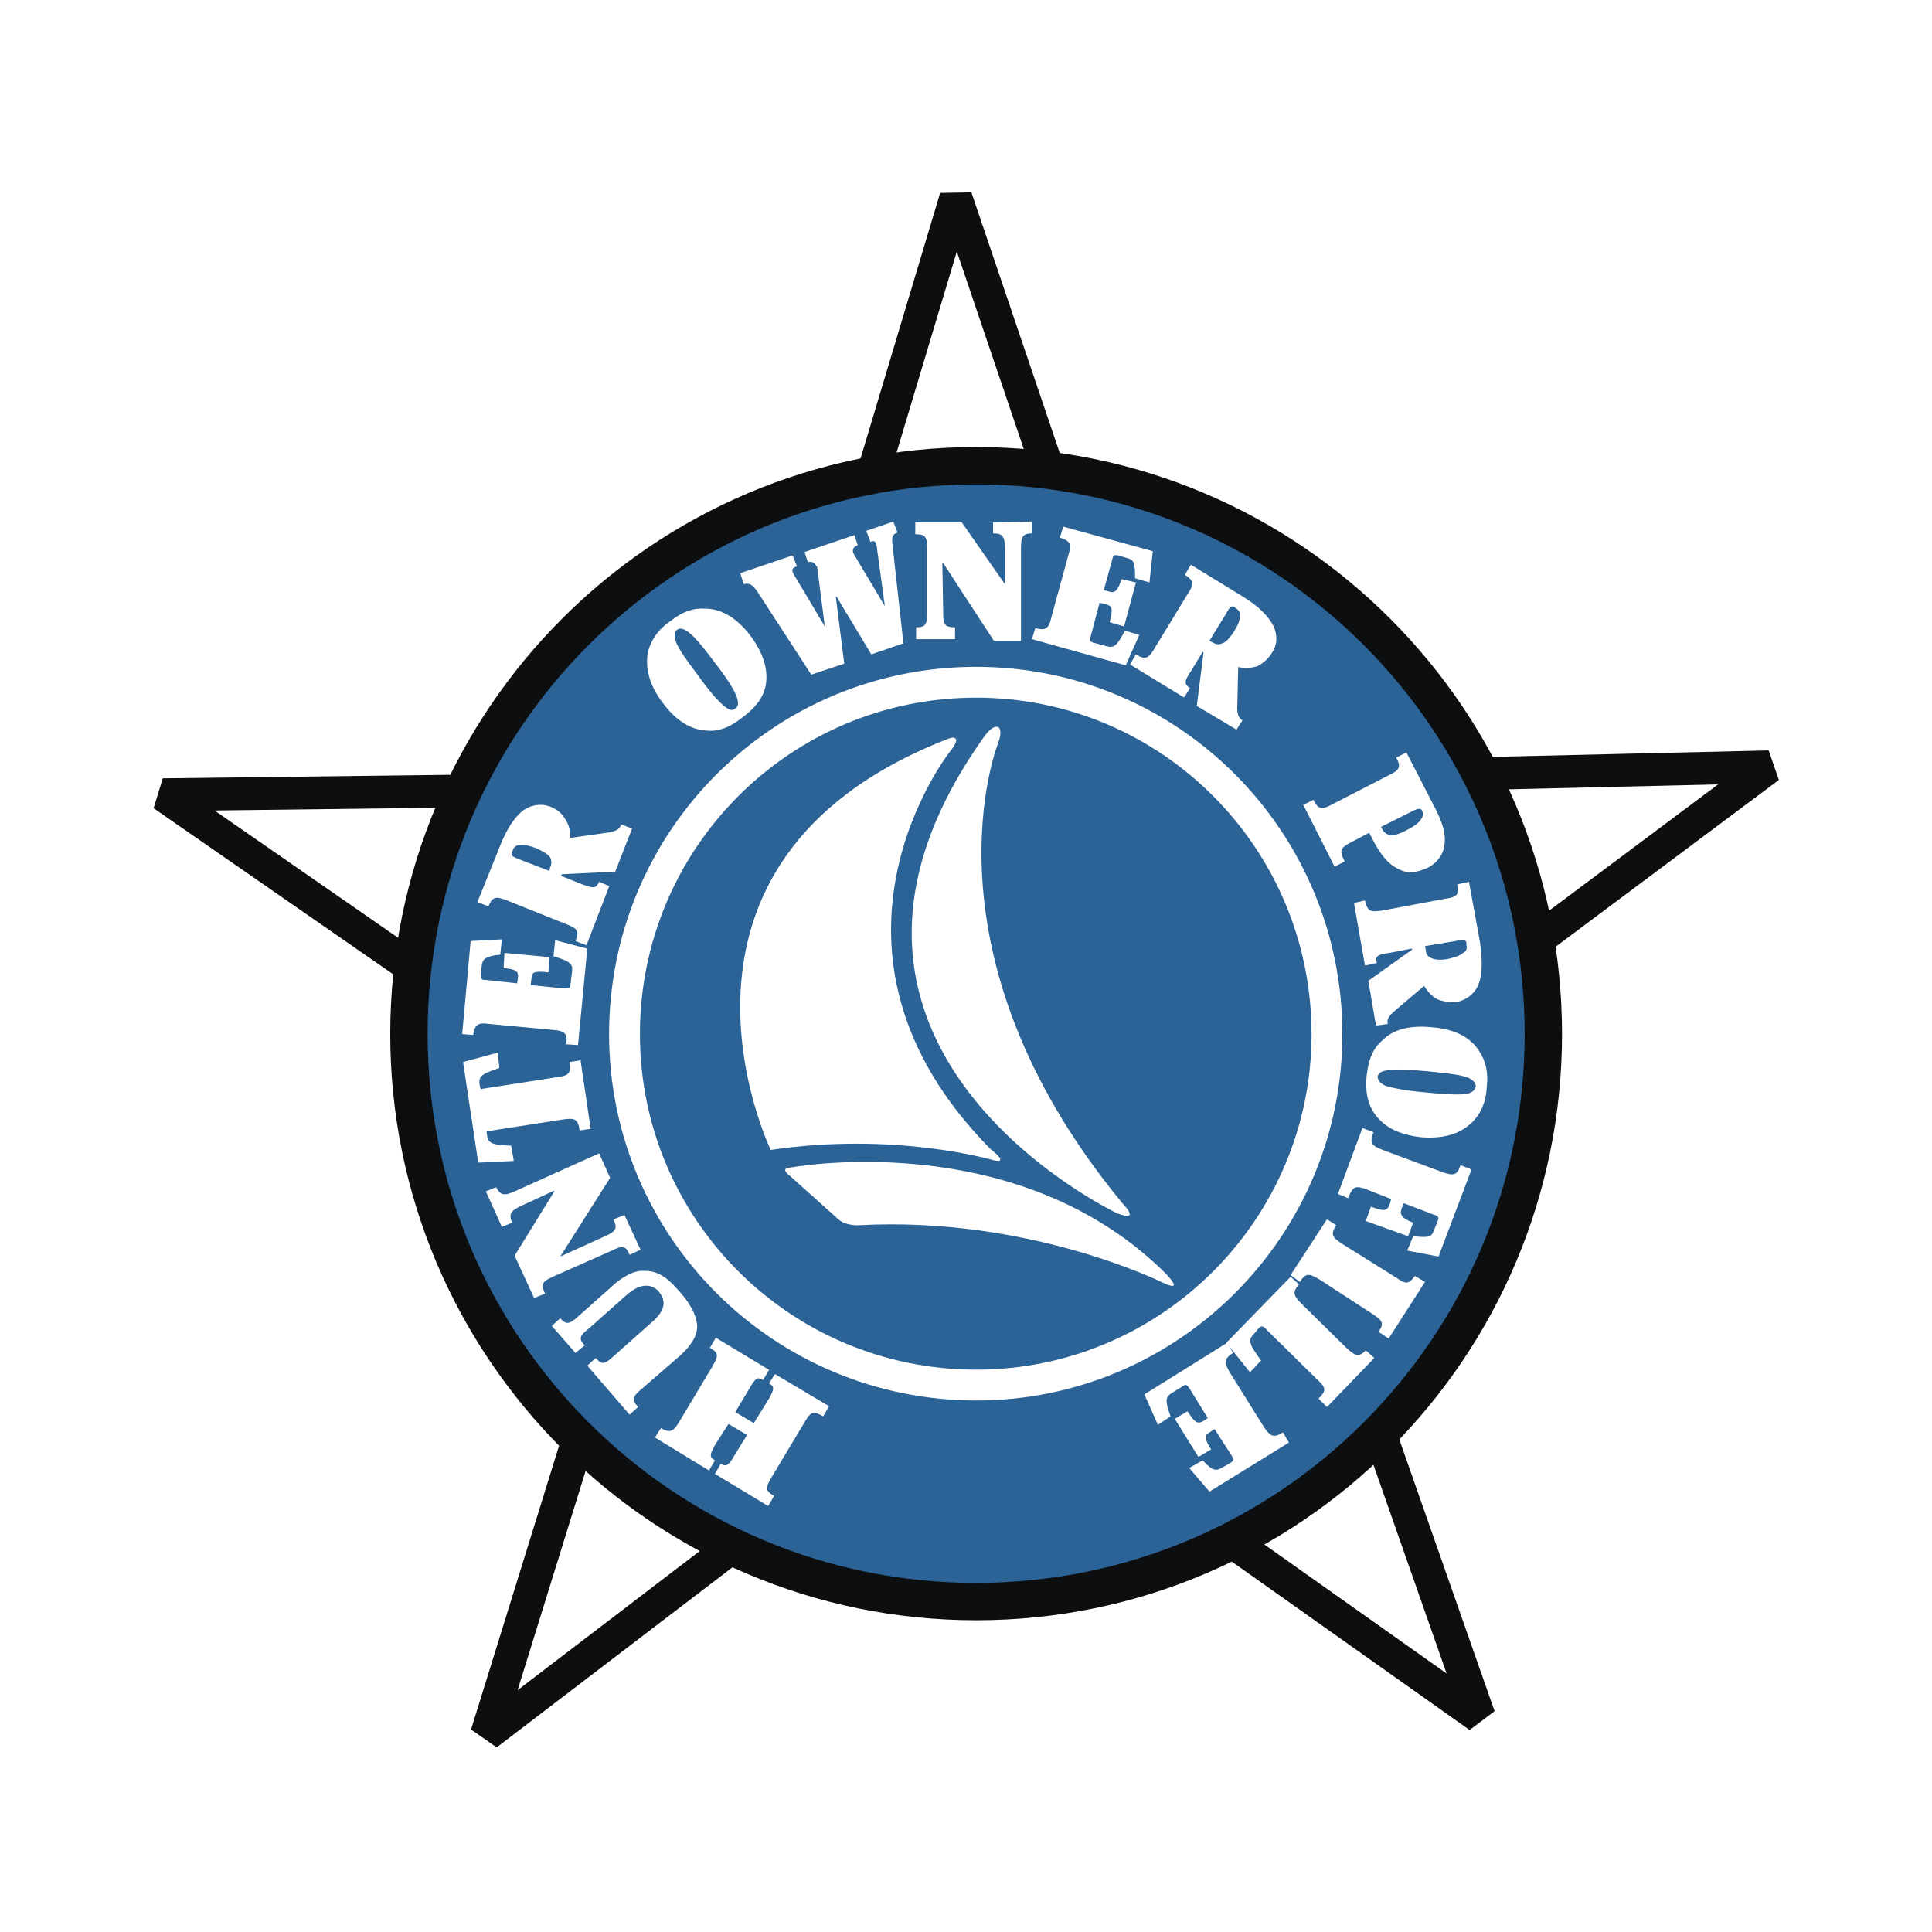
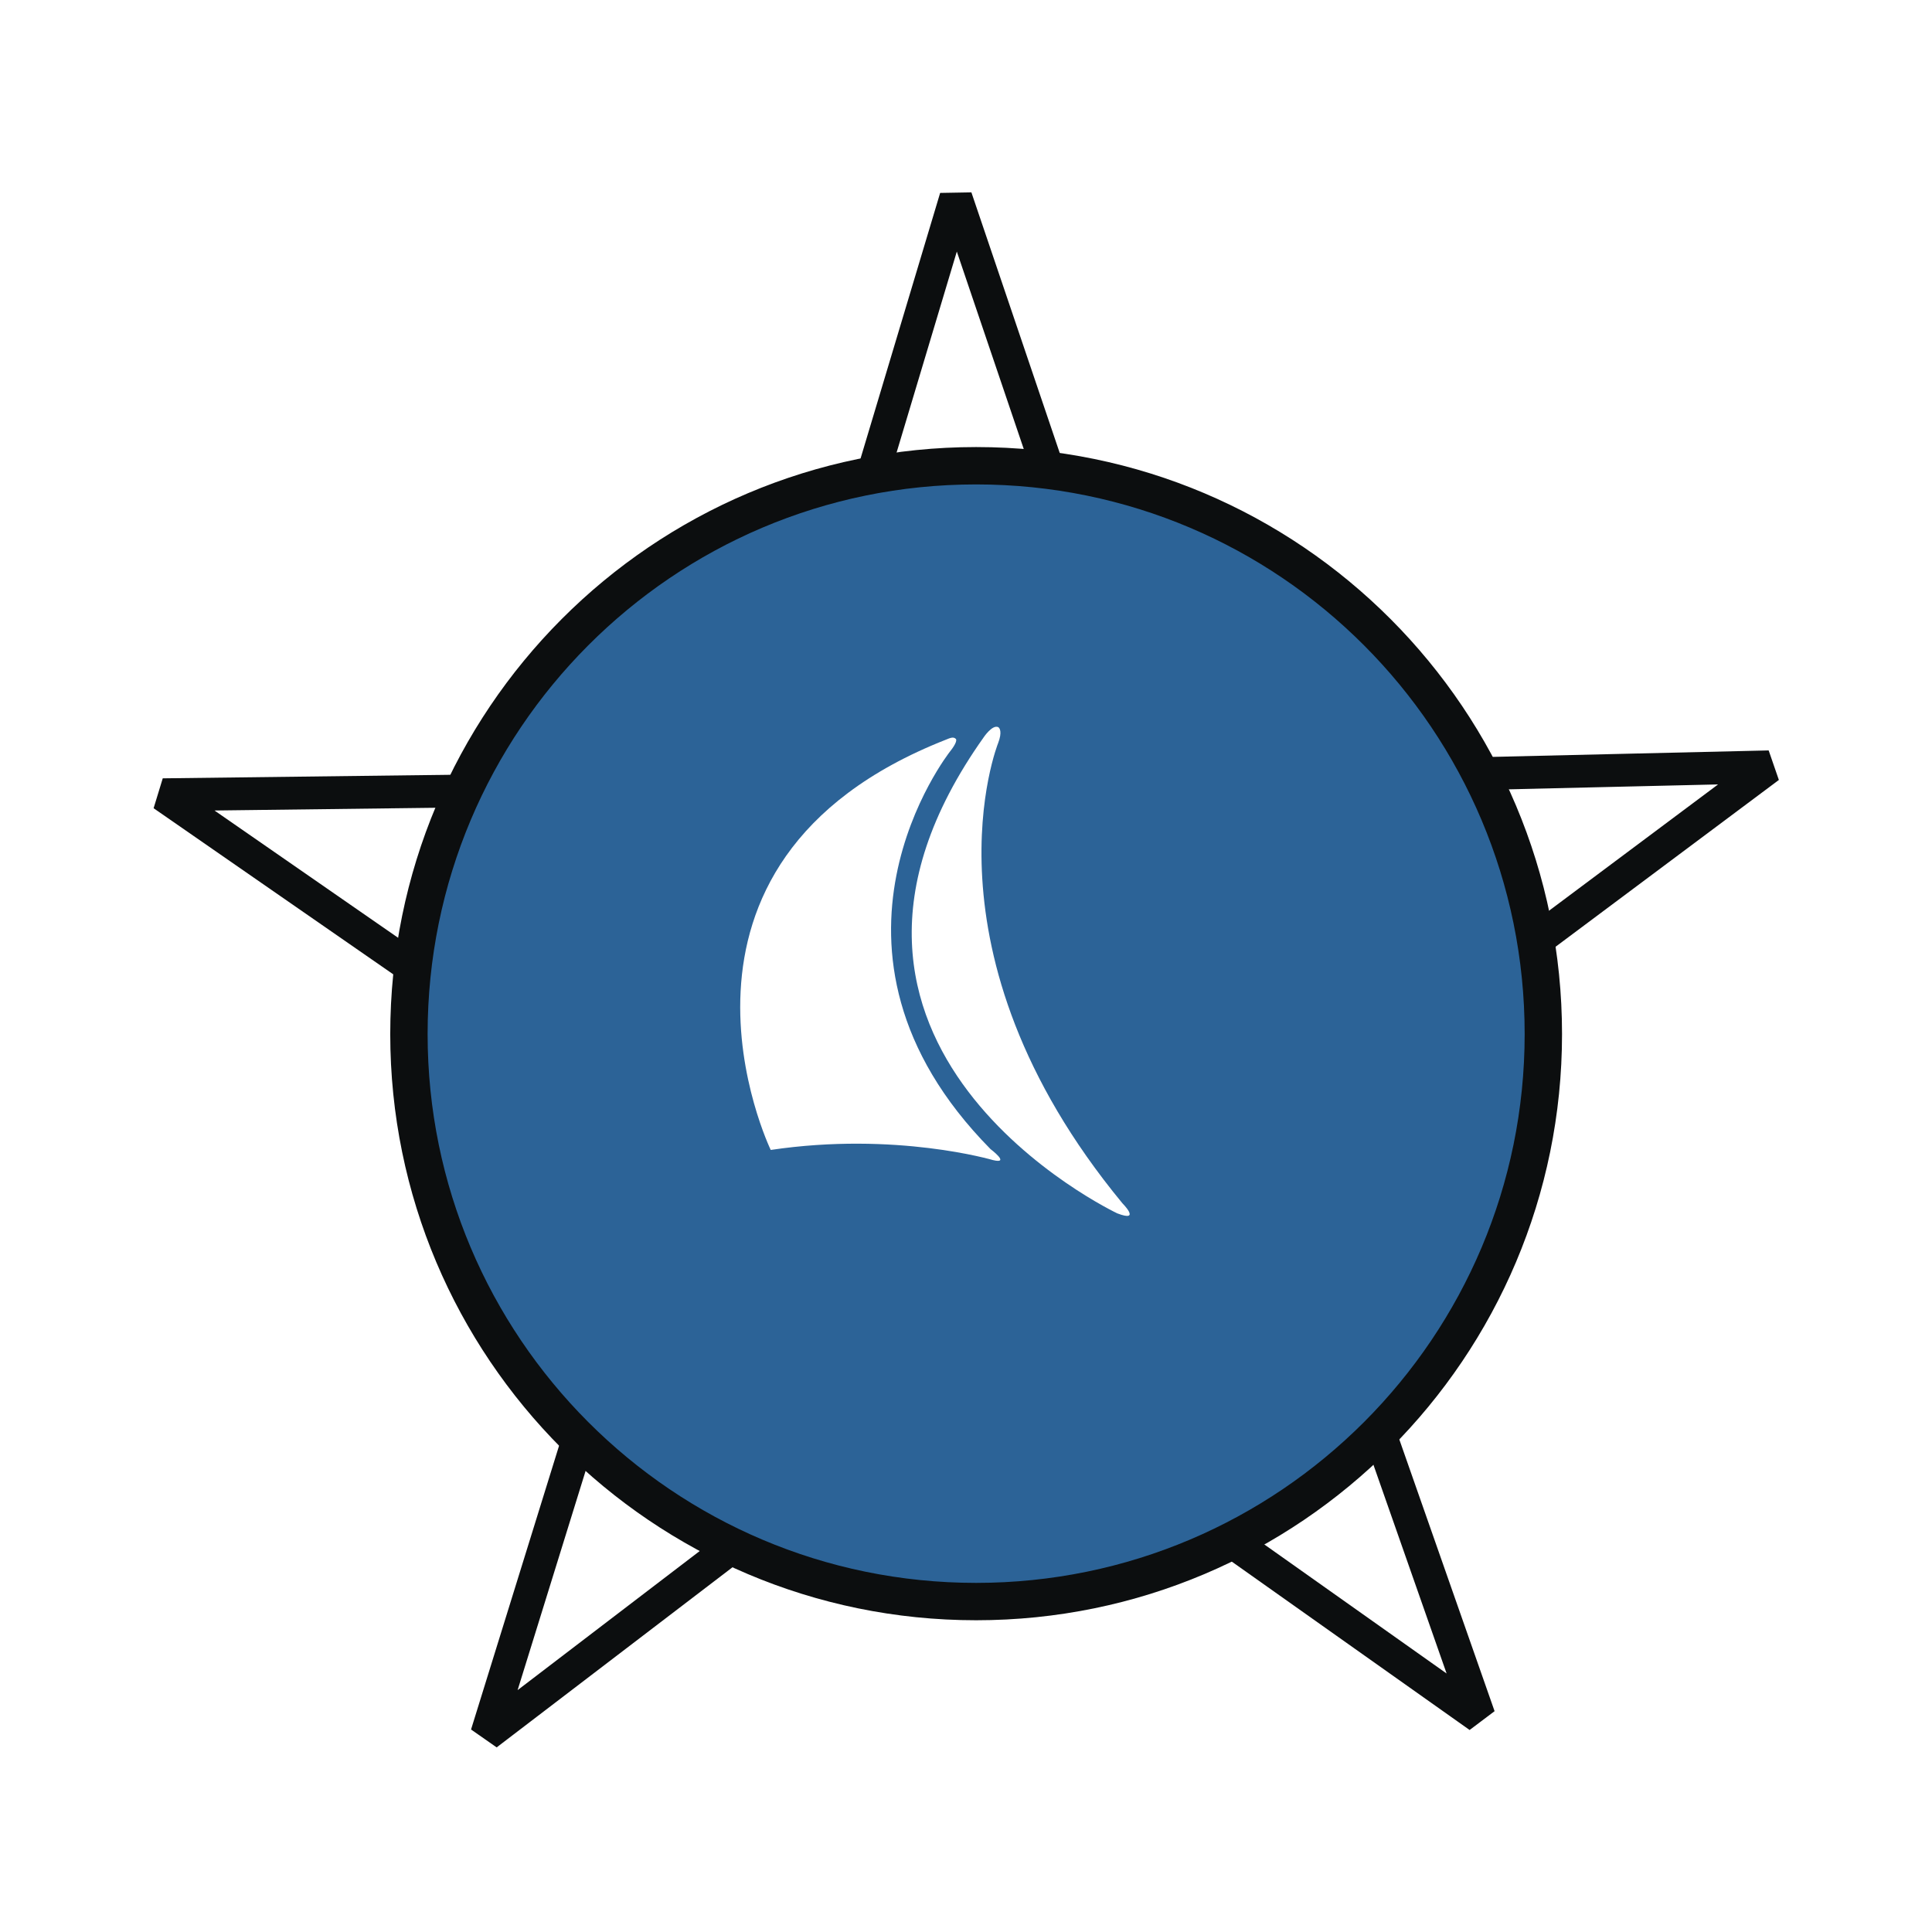
<svg xmlns="http://www.w3.org/2000/svg" width="2500" height="2500" viewBox="0 0 192.756 192.756">
  <g fill-rule="evenodd" clip-rule="evenodd">
-     <path fill="#fff" d="M0 0h192.756v192.756H0V0z" />
    <path fill="#fff" stroke="#0c0e0f" stroke-width="3.273" stroke-miterlimit="2.613" d="M115.102 77.941l61.396-1.435-49.252 36.791 20.324 57.969-50.179-35.524-48.832 37.295 18.216-58.728-50.518-35.018 61.482-.759 17.627-58.814 19.736 58.223z" />
    <path d="M153.98 103.17c0 31.221-25.301 56.619-56.59 56.619-31.29 0-56.591-25.398-56.591-56.619 0-31.304 25.301-56.703 56.591-56.703 31.29 0 56.59 25.399 56.59 56.703z" fill="#2c6397" stroke="#0c0e0f" stroke-width="3.728" stroke-linecap="round" stroke-linejoin="round" stroke-miterlimit="2.613" />
-     <path d="M132.391 103.17c0 19.324-15.688 35.02-35 35.02-19.398 0-35.085-15.695-35.085-35.02 0-19.407 15.687-35.102 35.085-35.102 19.312 0 35 15.695 35 35.102z" fill="#2c6397" stroke="#fff" stroke-width="3.076" stroke-linecap="round" stroke-linejoin="round" stroke-miterlimit="2.613" />
-     <path d="M67.788 141.816c-.59 1.014-.928 1.182-1.855.676l-.59.928 5.397 3.291.59-1.012c-.59-.338-.506-.592 0-1.52l1.35-2.109 1.855 1.096-1.35 2.195c-.506.844-.759 1.012-1.265.674l-.591 1.014 5.313 3.207.59-1.014c-.927-.506-.843-.844-.253-1.855l3.29-5.486c.59-1.012.843-1.18 1.855-.59l.59-1.012-5.397-3.207-.59.928c.59.338.506.592 0 1.52l-1.518 2.447-1.855-1.098 1.518-2.531c.506-.844.675-1.012 1.266-.676l.59-1.012-5.313-3.207-.591 1.014c.928.506.843.844.253 1.855l-3.289 5.484zM62.559 129.16c.59-.506 1.097-.76 1.518-.844.759-.17 1.35.168 1.687.59s.506.928.421 1.35c-.084.592-.59 1.182-1.181 1.689l-3.795 3.375c-.928.844-1.181.844-1.771.168l-.843.76 4.216 4.895.844-.76c-.675-.76-.506-1.098.421-1.857l3.795-3.291c1.012-.928 1.687-1.855 1.687-2.953-.085-1.096-.675-2.277-2.024-3.713-1.097-1.266-2.108-1.771-3.121-1.771-1.012-.084-1.855.338-2.952 1.182l-3.795 3.375c-.844.76-1.181.844-1.771.17l-.844.758 2.362 2.701.928-.76c-.59-.59-.59-.928.421-1.688l3.797-3.376zM51.342 125.279l1.94 4.219 1.097-.422c-.422-.93-.338-1.182.759-1.688l5.903-2.617c1.012-.506 1.434-.506 1.771.422l1.096-.506-1.602-3.459-1.096.422c.422.928.253 1.182-.844 1.688l-4.47 2.025 4.976-7.848-1.096-2.447-8.434 3.797c-1.096.506-1.434.338-1.855-.422l-1.012.422 1.602 3.545 1.012-.422c-.337-.844-.168-1.182.928-1.689l3.289-1.518v.084l-3.964 6.414zM47.968 108.656l-.084-.254c-.169-.928-.084-1.182 1.939-1.855l-.168-1.52-3.458.928 1.518 10.041 3.542-.168-.253-1.52c-2.108-.084-2.277-.252-2.446-1.182v-.252l7.59-1.182c1.181-.17 1.519-.084 1.687 1.096l1.096-.168-1.012-6.834-1.097.168c.169 1.182-.084 1.35-1.265 1.52l-7.589 1.182zM58.595 94.648l-3.205-.844-.169 1.603c1.687.506 1.94.759 1.855 1.518l-.168 1.352c0 .252 0 .336-.675.336l-3.29-.336.085-.676c0-.59.253-.76 1.687-.59l.084-1.52-4.47-.421-.084 1.519c1.181.085 1.518.337 1.434.929l-.084.59-3.12-.338c-.422 0-.506-.084-.506-.506l.084-.844c.084-.759.337-1.012 1.855-1.181l.168-1.519-3.12.169-.844 9.281 1.097.086c.168-1.014.421-1.266 1.603-1.098l6.325.59c1.181.084 1.518.338 1.35 1.436l1.181.084.927-9.62zM56.908 83.594c0-.759-.168-1.35-.506-1.856-.337-.591-.843-1.012-1.518-1.266-.928-.337-1.855-.168-2.615.337-.928.675-1.687 1.856-2.361 3.544l-2.277 5.653 1.097.422c.421-1.013.759-1.013 1.855-.591l5.904 2.363c1.096.422 1.349.675.927 1.688l1.096.422 2.277-5.907-1.012-.422c-.337.675-.506.675-1.687.253l-2.108-.844.084-.169 5.313-.253 1.687-4.304-1.097-.422c-.084.338-.253.675-1.434.844l-3.625.508zm-4.975 2.194c-.844-.337-1.012-.422-.844-.759l.084-.253c.084-.253.337-.422.674-.507.422 0 .928.085 1.603.338.759.337 1.181.591 1.434.928.168.337.168.675 0 1.012l-.084.338-2.867-1.097zM74.029 71.612c1.265-.928 2.108-1.94 2.361-3.206.253-1.435-.084-3.038-1.519-4.979-1.265-1.688-2.867-2.7-4.469-2.7-1.181-.084-2.277.253-3.542 1.266-1.265.844-1.855 1.856-2.193 2.954-.337 1.603.084 3.375 1.434 5.147 1.35 1.856 2.867 2.701 4.301 2.785 1.265.167 2.446-.338 3.627-1.267zm-6.494-8.775c.253-.168.506-.168.928.084.59.337 1.35 1.181 2.867 3.206 1.181 1.519 1.94 2.7 2.193 3.459.168.506.168.928-.168 1.097-.253.253-.59.169-1.012-.169-.675-.506-1.602-1.603-2.699-3.122-1.518-2.025-2.192-3.038-2.277-3.628-.085-.505-.085-.674.168-.927zM89.041 54.314c-.084-.759 0-1.012.506-1.181l-.421-1.097-2.699.928.422 1.097c.422-.168.59-.084.674.844l.759 5.569-2.868-4.81c-.421-.591-.506-1.013.168-1.266l-.337-1.013-4.976 1.688.337 1.013c.337-.084.59 0 .759.253l.169.253.759 5.907-2.867-4.81c-.506-.759-.506-1.013.084-1.181l-.422-1.097-5.229 1.772.337 1.097c.59-.168.928.084 1.434.843l5.313 8.186 3.289-1.097-.843-6.667h.084l3.458 5.738 3.205-1.097-1.095-9.872zM95.957 52.12h-4.639v1.182c.928 0 1.181.169 1.181 1.35v6.497c0 1.182-.169 1.435-1.097 1.435v1.182h3.88v-1.182c-1.012 0-1.181-.253-1.181-1.435l-.084-4.978h.084l5.06 7.763h2.699v-9.282c0-1.181.254-1.435 1.098-1.435v-1.181l-3.881.084v1.097c.928 0 1.182.253 1.182 1.519v3.544l-4.302-6.16zM112.318 66.381l1.35-3.038-1.436-.422c-.842 1.603-1.096 1.771-1.939 1.519l-1.264-.337c-.254-.084-.338-.169-.17-.759l.844-3.207.674.168c.592.169.676.422.338 1.772l1.434.422 1.182-4.388-1.434-.338c-.338 1.097-.676 1.435-1.182 1.266l-.59-.168.844-3.038c.084-.422.168-.506.59-.422l.844.253c.76.169.844.506.844 2.025l1.434.422.338-3.122-8.941-2.447-.336 1.097c1.096.338 1.18.675.842 1.772l-1.686 6.16c-.254 1.182-.59 1.351-1.604 1.098l-.336 1.097 9.36 2.615zM123.535 66.549c.76.169 1.35.084 1.939-.084.59-.337 1.096-.759 1.434-1.35.59-.844.506-1.856.168-2.615-.506-1.013-1.518-2.025-3.035-2.954l-5.229-3.207-.592 1.013c.928.591.928.928.254 1.94l-3.289 5.4c-.59 1.013-.928 1.182-1.855.591l-.59 1.013 5.396 3.291.592-.928c-.592-.421-.592-.675.084-1.688l1.18-1.94.084.084-.674 5.316 3.963 2.363.592-.928c-.254-.169-.592-.422-.506-1.604l.084-3.713zm-1.265-5.231c.422-.759.59-.928.844-.759l.252.168c.254.169.422.422.338.76 0 .422-.168.844-.59 1.519s-.844 1.097-1.182 1.182c-.336.168-.674.084-.928-.084l-.336-.169 1.602-2.617zM132.98 80.219c-1.096.59-1.434.59-1.939-.422l-1.012.506 3.119 6.16 1.012-.506c-.59-1.181-.42-1.35.676-1.941l1.771-.928.168.337c1.012 2.025 1.855 2.869 2.783 3.291.928.506 1.855.337 2.951-.169.928-.506 1.52-1.35 1.604-2.278.168-1.012-.17-2.193-1.012-3.797l-2.783-5.4-1.012.507c.506.928.336 1.266-.76 1.771l-5.566 2.869zm8.94.759c.084.169.084.422-.084.676-.254.422-.674.759-1.518 1.181-.76.422-1.266.506-1.604.506-.338-.084-.59-.253-.758-.506l-.17-.337 3.205-1.604c.506-.253.76-.253.844-.084l.085.168zM142.088 98.361c.338.59.844 1.096 1.35 1.35.676.254 1.35.338 1.941.254 1.096-.254 1.77-.928 2.107-1.688.422-1.014.422-2.448.168-4.304l-1.096-5.991-1.18.253c.252 1.097-.086 1.266-1.182 1.434l-6.326 1.182c-1.18.169-1.434.084-1.686-1.013l-1.098.253 1.098 6.244 1.18-.254c-.168-.674 0-.843 1.266-1.012l2.193-.422.084.084-4.385 3.123.758 4.471 1.182-.168c-.086-.338-.086-.676.844-1.436l2.782-2.36zm3.121-4.472c.76-.169 1.012-.169 1.098.168v.254c.084.337 0 .59-.338.759-.254.252-.76.421-1.434.59-.844.169-1.434.084-1.771-.084-.338-.169-.506-.422-.506-.76l-.084-.422 3.035-.505zM136.354 107.305c-.168 1.52.084 2.869.844 3.883.844 1.18 2.277 2.025 4.639 2.277 2.193.168 3.879-.338 5.061-1.518.758-.76 1.35-1.857 1.434-3.461.168-1.518-.084-2.615-.76-3.629-.842-1.35-2.445-2.193-4.639-2.361-2.361-.254-3.963.252-4.975 1.266-1.013.843-1.435 2.025-1.604 3.543zm10.878 1.097c-.084.338-.252.506-.674.676-.59.168-1.771.168-4.301-.086-1.939-.168-3.289-.422-4.049-.674-.506-.254-.758-.506-.758-.928.084-.338.336-.508.926-.592.76-.168 2.193-.084 4.049.084 2.615.254 3.711.422 4.303.76.336.254.504.422.504.76zM140.486 123.338l.506-1.35c-1.096-.422-1.35-.76-1.18-1.352l.252-.59 2.867 1.098c.592.168.676.336.506.674l-.336.844c-.254.76-.506.844-2.109.676l-.59 1.434 3.121.592 3.289-8.691-1.098-.422c-.336 1.012-.674 1.096-1.855.674l-5.902-2.193c-1.098-.422-1.35-.674-.928-1.771l-1.098-.422-2.445 6.582 1.012.422c.506-1.266.76-1.266 1.939-.844l2.361.928-.168.59c-.254.592-.506.676-1.855.17l-.506 1.434 4.217 1.517zM133.908 124.098c-1.012-.676-1.182-.928-.59-1.857l-.928-.59-3.627 5.568.928.676c.59-.93.928-.844 1.939-.254l5.314 3.459c1.012.676 1.18.93.59 1.773l1.012.674 3.627-5.652-1.012-.592c-.592.844-.928.844-1.855.17l-5.398-3.375zM124.715 136.922l1.098-1.18c-1.266-1.773-1.35-2.025-.592-2.785l.338-.422c.254-.254.422-.338.844.168l4.891 4.811c1.014.928 1.098 1.182.254 2.025l.844.844 4.723-4.895-.844-.76c-.674.676-1.012.592-1.855-.168l-4.555-4.473c-.844-.844-.928-1.182-.252-1.941l-.844-.758-6.41 6.58 2.36 2.954z" fill="#fff" />
-     <path d="M114.174 139.117l1.35 3.037 1.264-.844c-.59-1.604-.506-1.941.17-2.363l1.096-.674c.254-.17.338-.17.676.338l1.77 2.867-.506.338c-.506.254-.758.17-1.518-1.012l-1.266.76 2.361 3.797 1.266-.76c-.676-1.012-.676-1.436-.168-1.688l.506-.338 1.686 2.615c.254.422.254.508-.084.76l-.76.422c-.674.422-1.012.422-2.023-.674l-1.35.758 2.025 2.363 7.928-4.895-.592-1.012c-.928.59-1.264.422-1.939-.592l-3.373-5.4c-.59-1.012-.59-1.35.338-1.939l-.592-1.014-8.265 5.15zM78.751 117.262l4.892 4.389c.759.674 2.024.59 2.024.59 17.036-.928 30.362 5.738 30.362 5.738 2.529 1.182-.17-1.35-.17-1.35-14.928-14.346-37.108-10.127-37.108-10.127-.927.086 0 .76 0 .76z" fill="#fff" />
    <path d="M99.582 72.541c-.59-.253-1.434 1.013-1.434 1.013-21.927 30.884 13.326 47.505 13.326 47.505 2.445.93.506-1.012.506-1.012-20.747-25.146-12.398-45.903-12.398-45.903.422-1.098.17-1.519 0-1.603z" fill="#fff" />
    <path d="M95.366 73.722c-.253-.254-.59-.085-1.012.084-31.289 12.319-17.458 40.924-17.458 40.924 12.482-1.855 22.18 1.014 22.18 1.014 1.771.422-.252-1.098-.252-1.098-19.651-19.914-4.048-39.659-4.048-39.659.675-.843.675-1.181.59-1.265z" fill="#fff" />
  </g>
</svg>